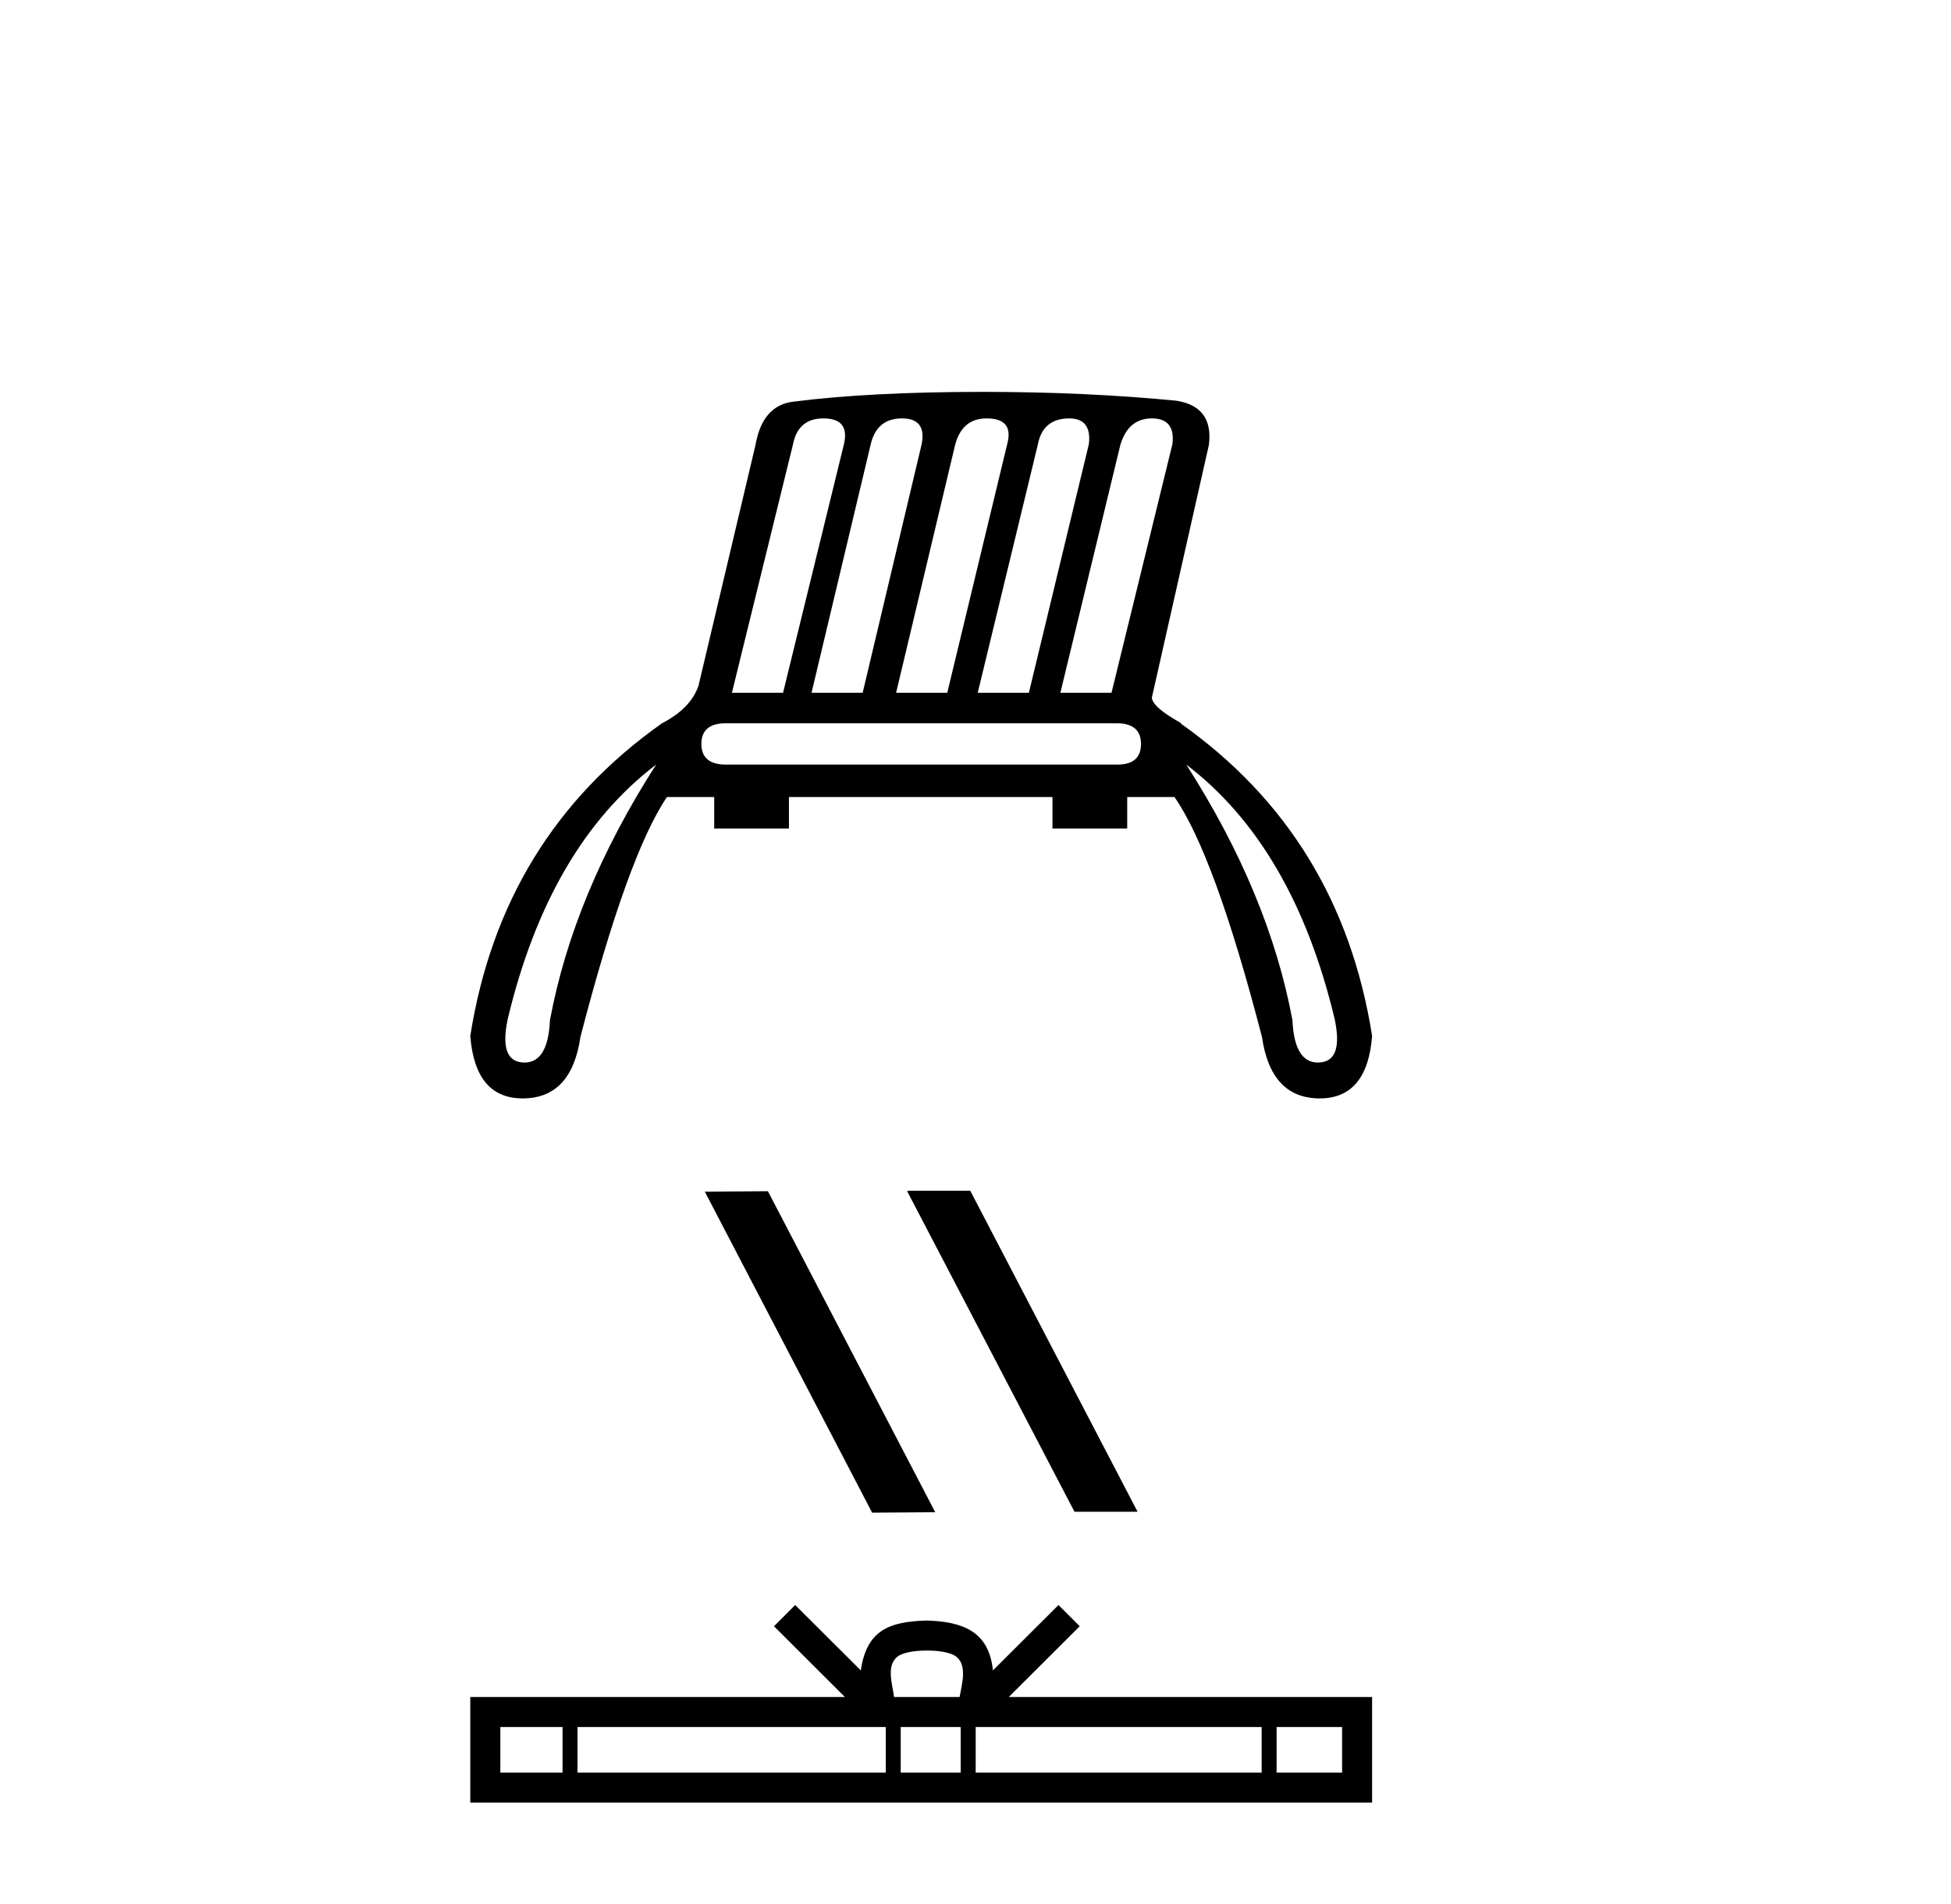
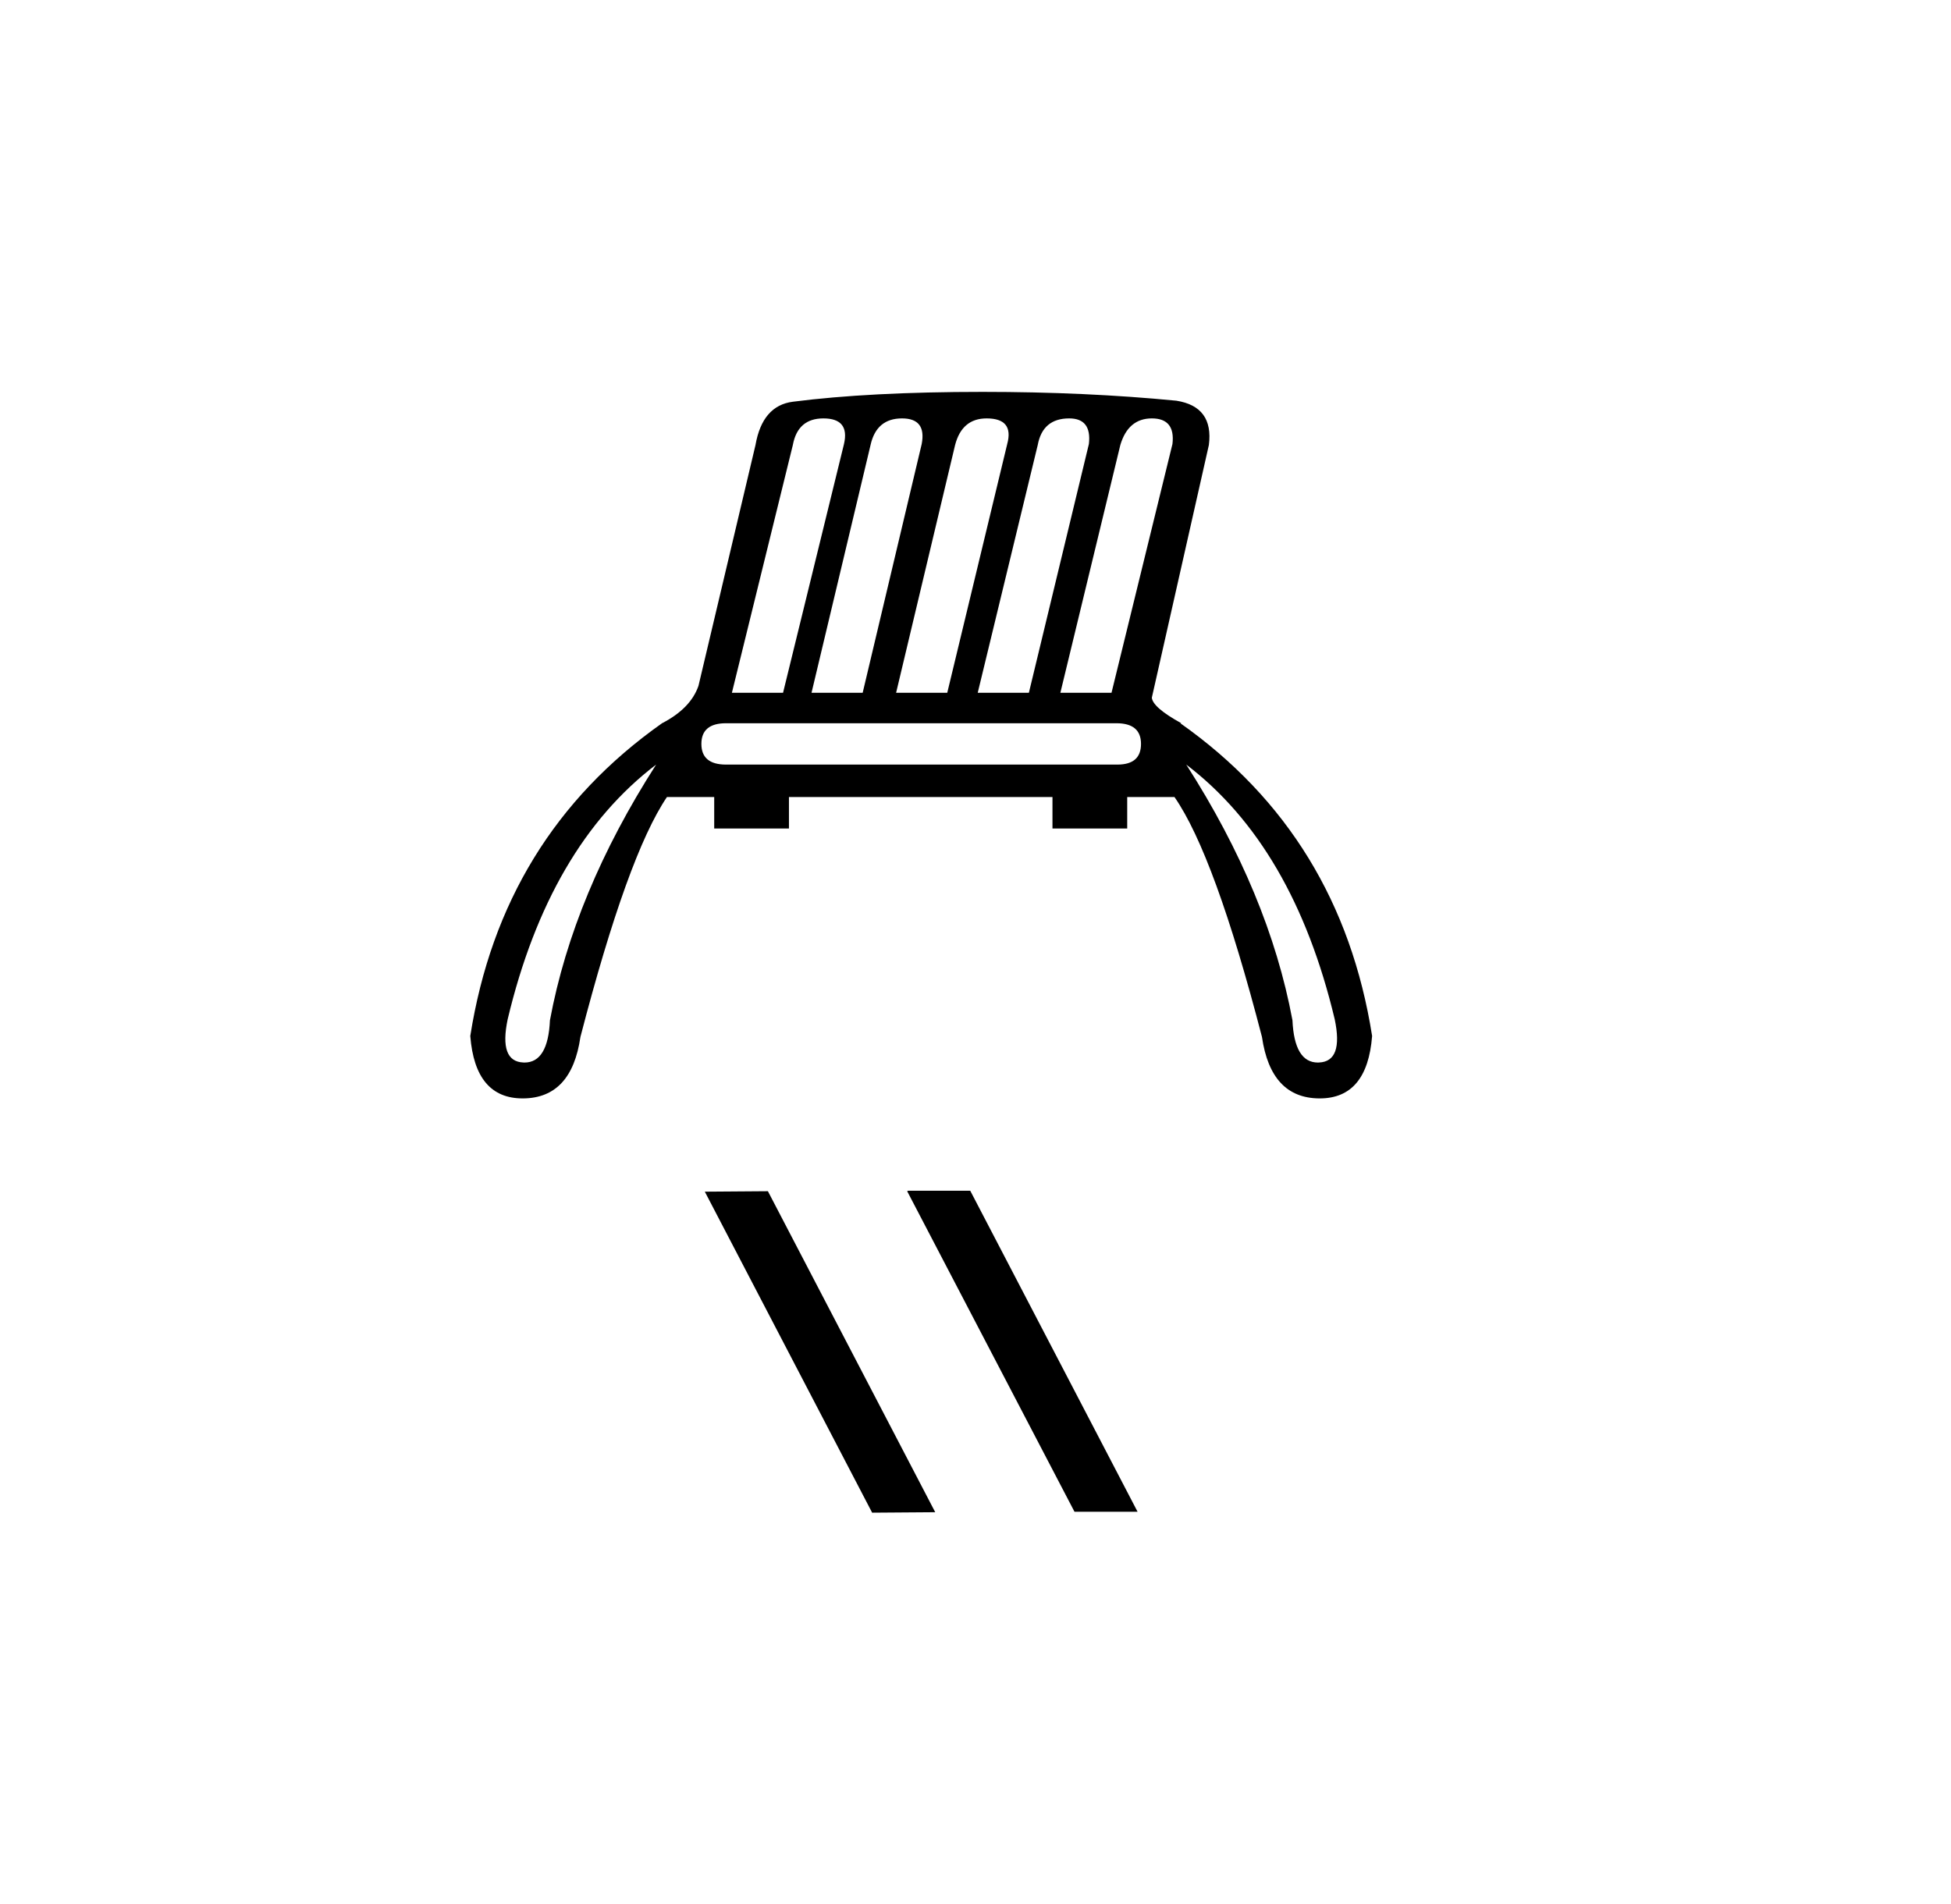
<svg xmlns="http://www.w3.org/2000/svg" width="42.0" height="41.0">
  <path d="M 17.725 9.008 Q 18.296 9.008 18.169 9.559 L 16.857 14.915 L 15.756 14.915 L 17.068 9.58 Q 17.174 9.008 17.725 9.008 ZM 19.418 9.008 Q 19.947 9.008 19.842 9.559 L 18.571 14.915 L 17.47 14.915 L 18.741 9.58 Q 18.868 9.008 19.418 9.008 ZM 21.239 9.008 Q 21.832 9.008 21.683 9.559 L 20.392 14.915 L 19.291 14.915 L 20.561 9.58 Q 20.71 9.008 21.239 9.008 ZM 23.017 9.008 Q 23.504 9.008 23.441 9.559 L 22.149 14.915 L 21.048 14.915 L 22.34 9.58 Q 22.446 9.008 23.017 9.008 ZM 24.796 9.008 Q 25.304 9.008 25.24 9.559 L 23.928 14.915 L 22.827 14.915 L 24.118 9.58 Q 24.288 9.008 24.796 9.008 ZM 24.033 15.571 Q 24.563 15.571 24.563 16.016 Q 24.563 16.461 24.055 16.461 L 15.629 16.461 Q 15.099 16.461 15.099 16.016 Q 15.099 15.571 15.629 15.571 ZM 14.125 16.461 Q 12.347 19.234 11.839 21.965 Q 11.798 22.876 11.291 22.876 Q 11.279 22.876 11.267 22.875 Q 10.738 22.854 10.929 21.944 Q 11.818 18.218 14.125 16.461 ZM 25.537 16.461 Q 27.844 18.218 28.733 21.944 Q 28.924 22.854 28.395 22.875 Q 28.383 22.876 28.371 22.876 Q 27.864 22.876 27.823 21.965 Q 27.315 19.234 25.537 16.461 ZM 21.154 8.437 Q 18.72 8.437 17.068 8.649 Q 16.412 8.733 16.264 9.58 L 15.036 14.767 Q 14.866 15.254 14.252 15.571 Q 10.802 18.006 10.124 22.304 Q 10.229 23.648 11.251 23.648 Q 11.259 23.648 11.267 23.648 Q 12.305 23.638 12.495 22.325 Q 13.512 18.408 14.358 17.159 L 15.375 17.159 L 15.375 17.837 L 16.984 17.837 L 16.984 17.159 L 22.657 17.159 L 22.657 17.837 L 24.266 17.837 L 24.266 17.159 L 25.283 17.159 Q 26.151 18.408 27.167 22.325 Q 27.357 23.638 28.395 23.648 Q 28.403 23.648 28.411 23.648 Q 29.433 23.648 29.538 22.304 Q 28.86 18.006 25.41 15.571 L 25.431 15.571 Q 24.817 15.233 24.796 15.021 L 26.024 9.58 Q 26.129 8.754 25.325 8.627 Q 23.377 8.437 21.154 8.437 Z" style="fill:#000000;stroke:none" />
  <path d="M 19.549 25.636 L 19.529 25.646 L 23.131 32.547 L 24.489 32.547 L 20.887 25.636 ZM 16.531 25.646 L 15.173 25.656 L 18.775 32.567 L 20.133 32.557 L 16.531 25.646 Z" style="fill:#000000;stroke:none" />
-   <path d="M 19.953 35.535 C 20.267 35.535 20.457 35.589 20.555 35.645 C 20.841 35.827 20.704 36.263 20.658 36.536 L 19.247 36.536 C 19.213 36.257 19.059 35.832 19.351 35.645 C 19.449 35.589 19.638 35.535 19.953 35.535 ZM 12.11 37.182 L 12.11 38.163 L 10.771 38.163 L 10.771 37.182 ZM 19.068 37.182 L 19.068 38.163 L 12.432 38.163 L 12.432 37.182 ZM 20.681 37.182 L 20.681 38.163 L 19.39 38.163 L 19.39 37.182 ZM 27.16 37.182 L 27.16 38.163 L 21.004 38.163 L 21.004 37.182 ZM 28.892 37.182 L 28.892 38.163 L 27.482 38.163 L 27.482 37.182 ZM 17.118 34.555 L 16.662 35.012 L 18.189 36.536 L 10.124 36.536 L 10.124 38.809 L 29.538 38.809 L 29.538 36.536 L 21.716 36.536 L 23.244 35.012 L 22.787 34.555 L 21.375 35.963 C 21.29 35.109 20.705 34.913 19.953 34.889 C 19.149 34.911 18.656 35.092 18.531 35.963 L 17.118 34.555 Z" style="fill:#000000;stroke:none" />
</svg>